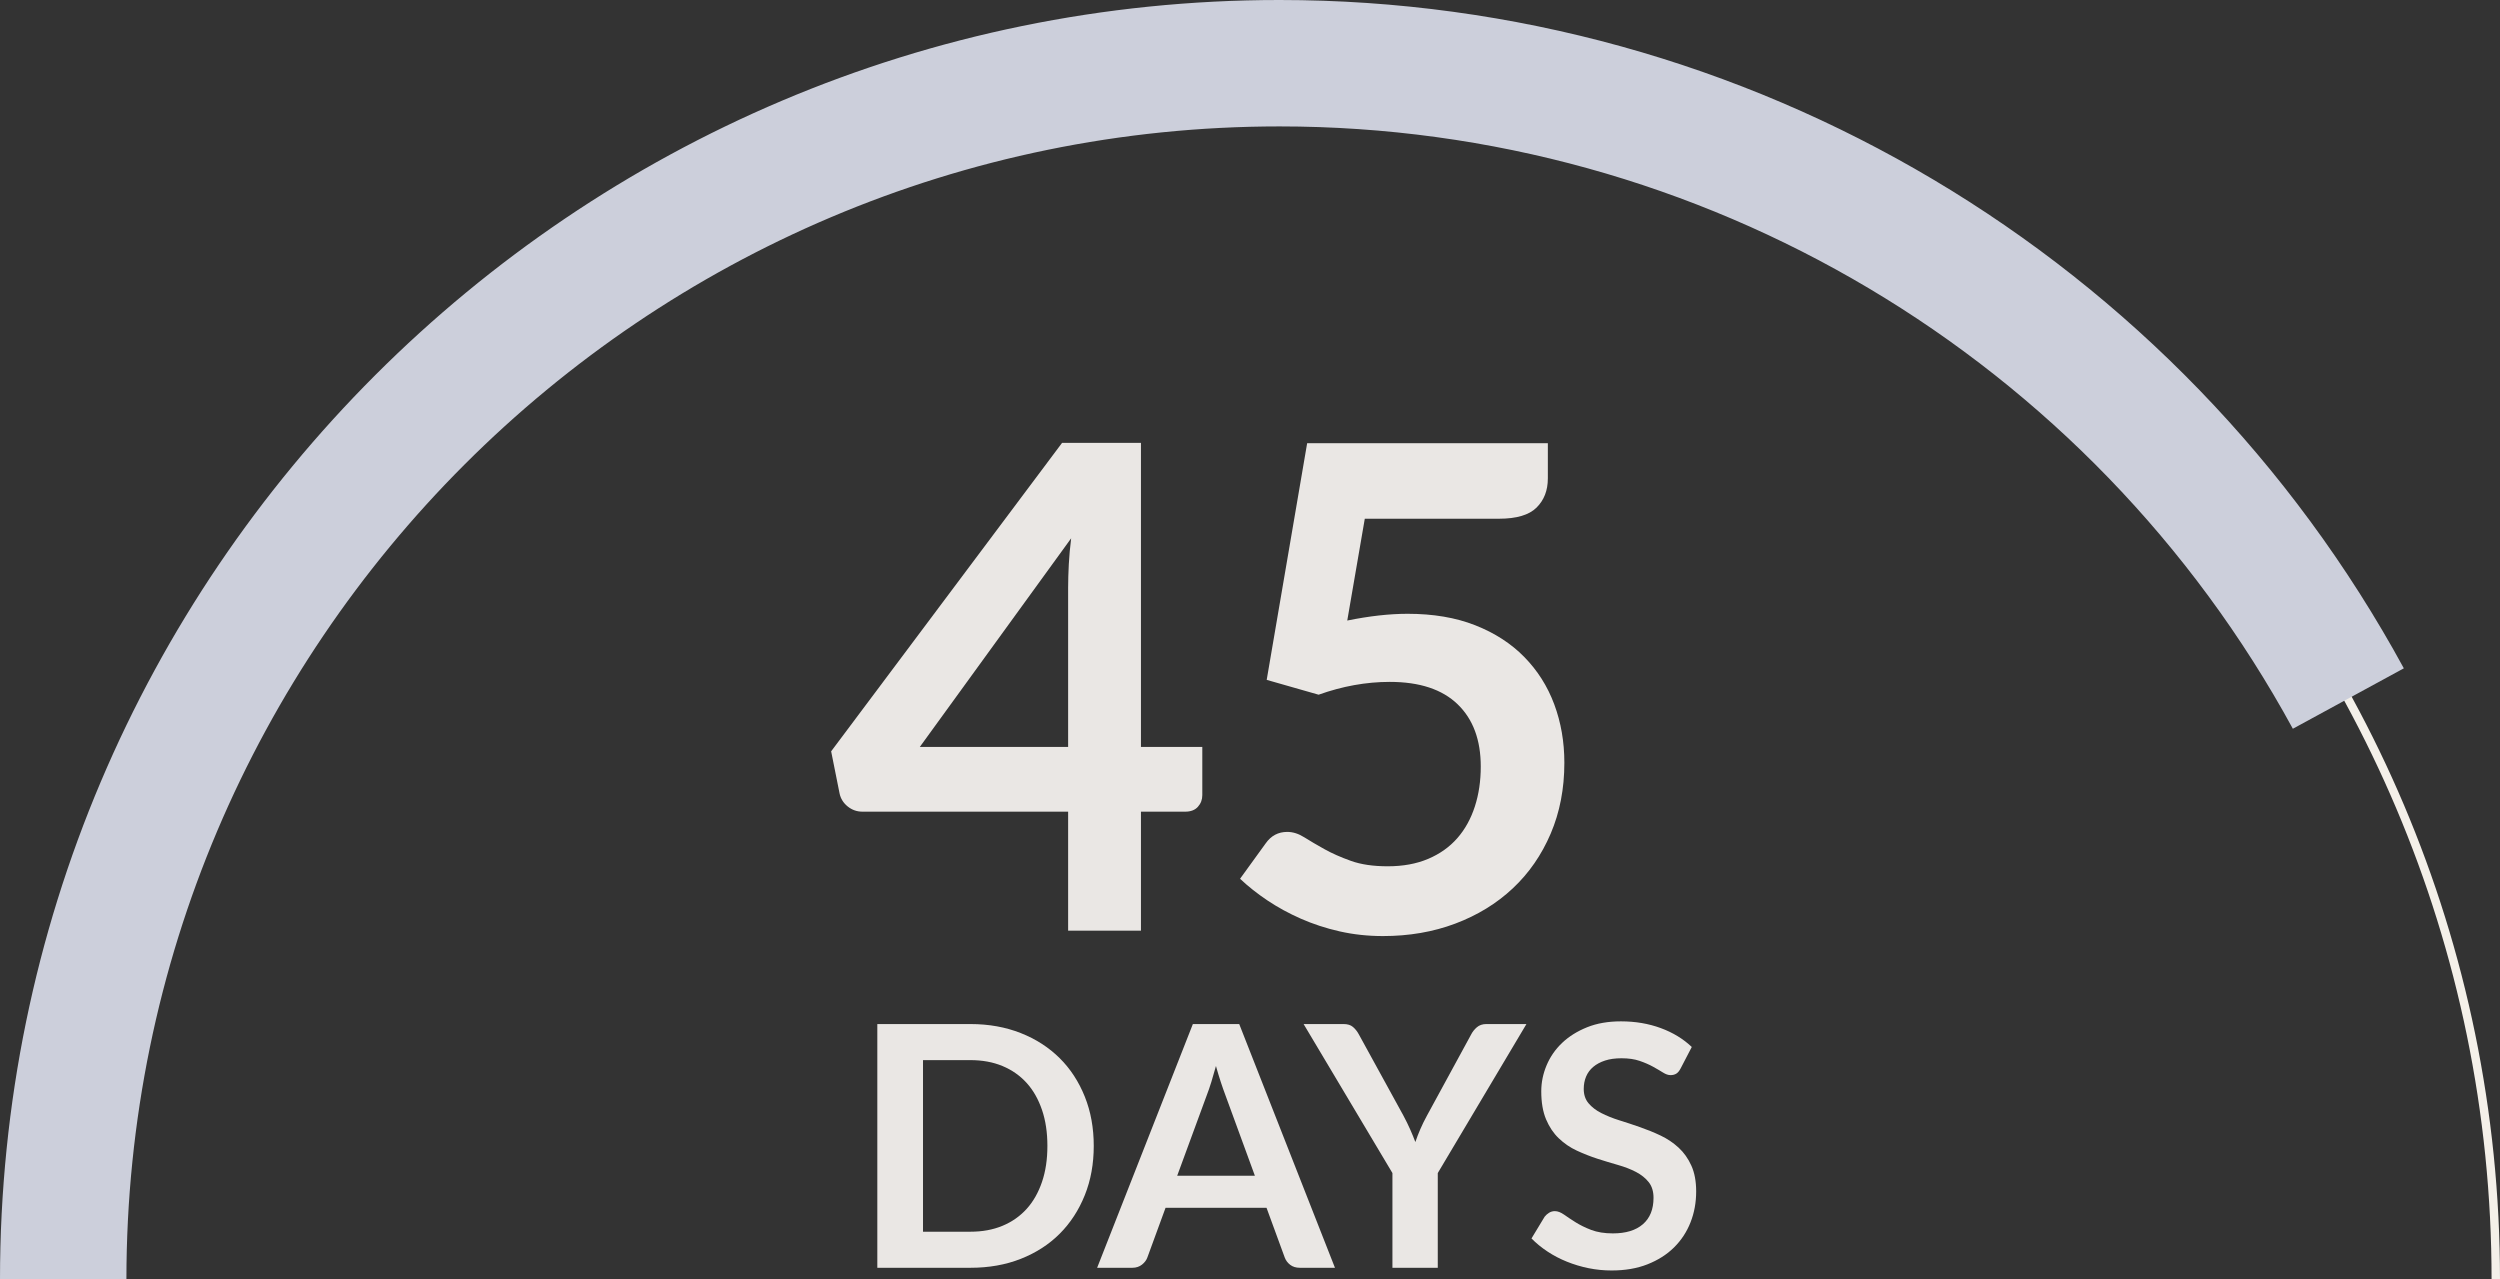
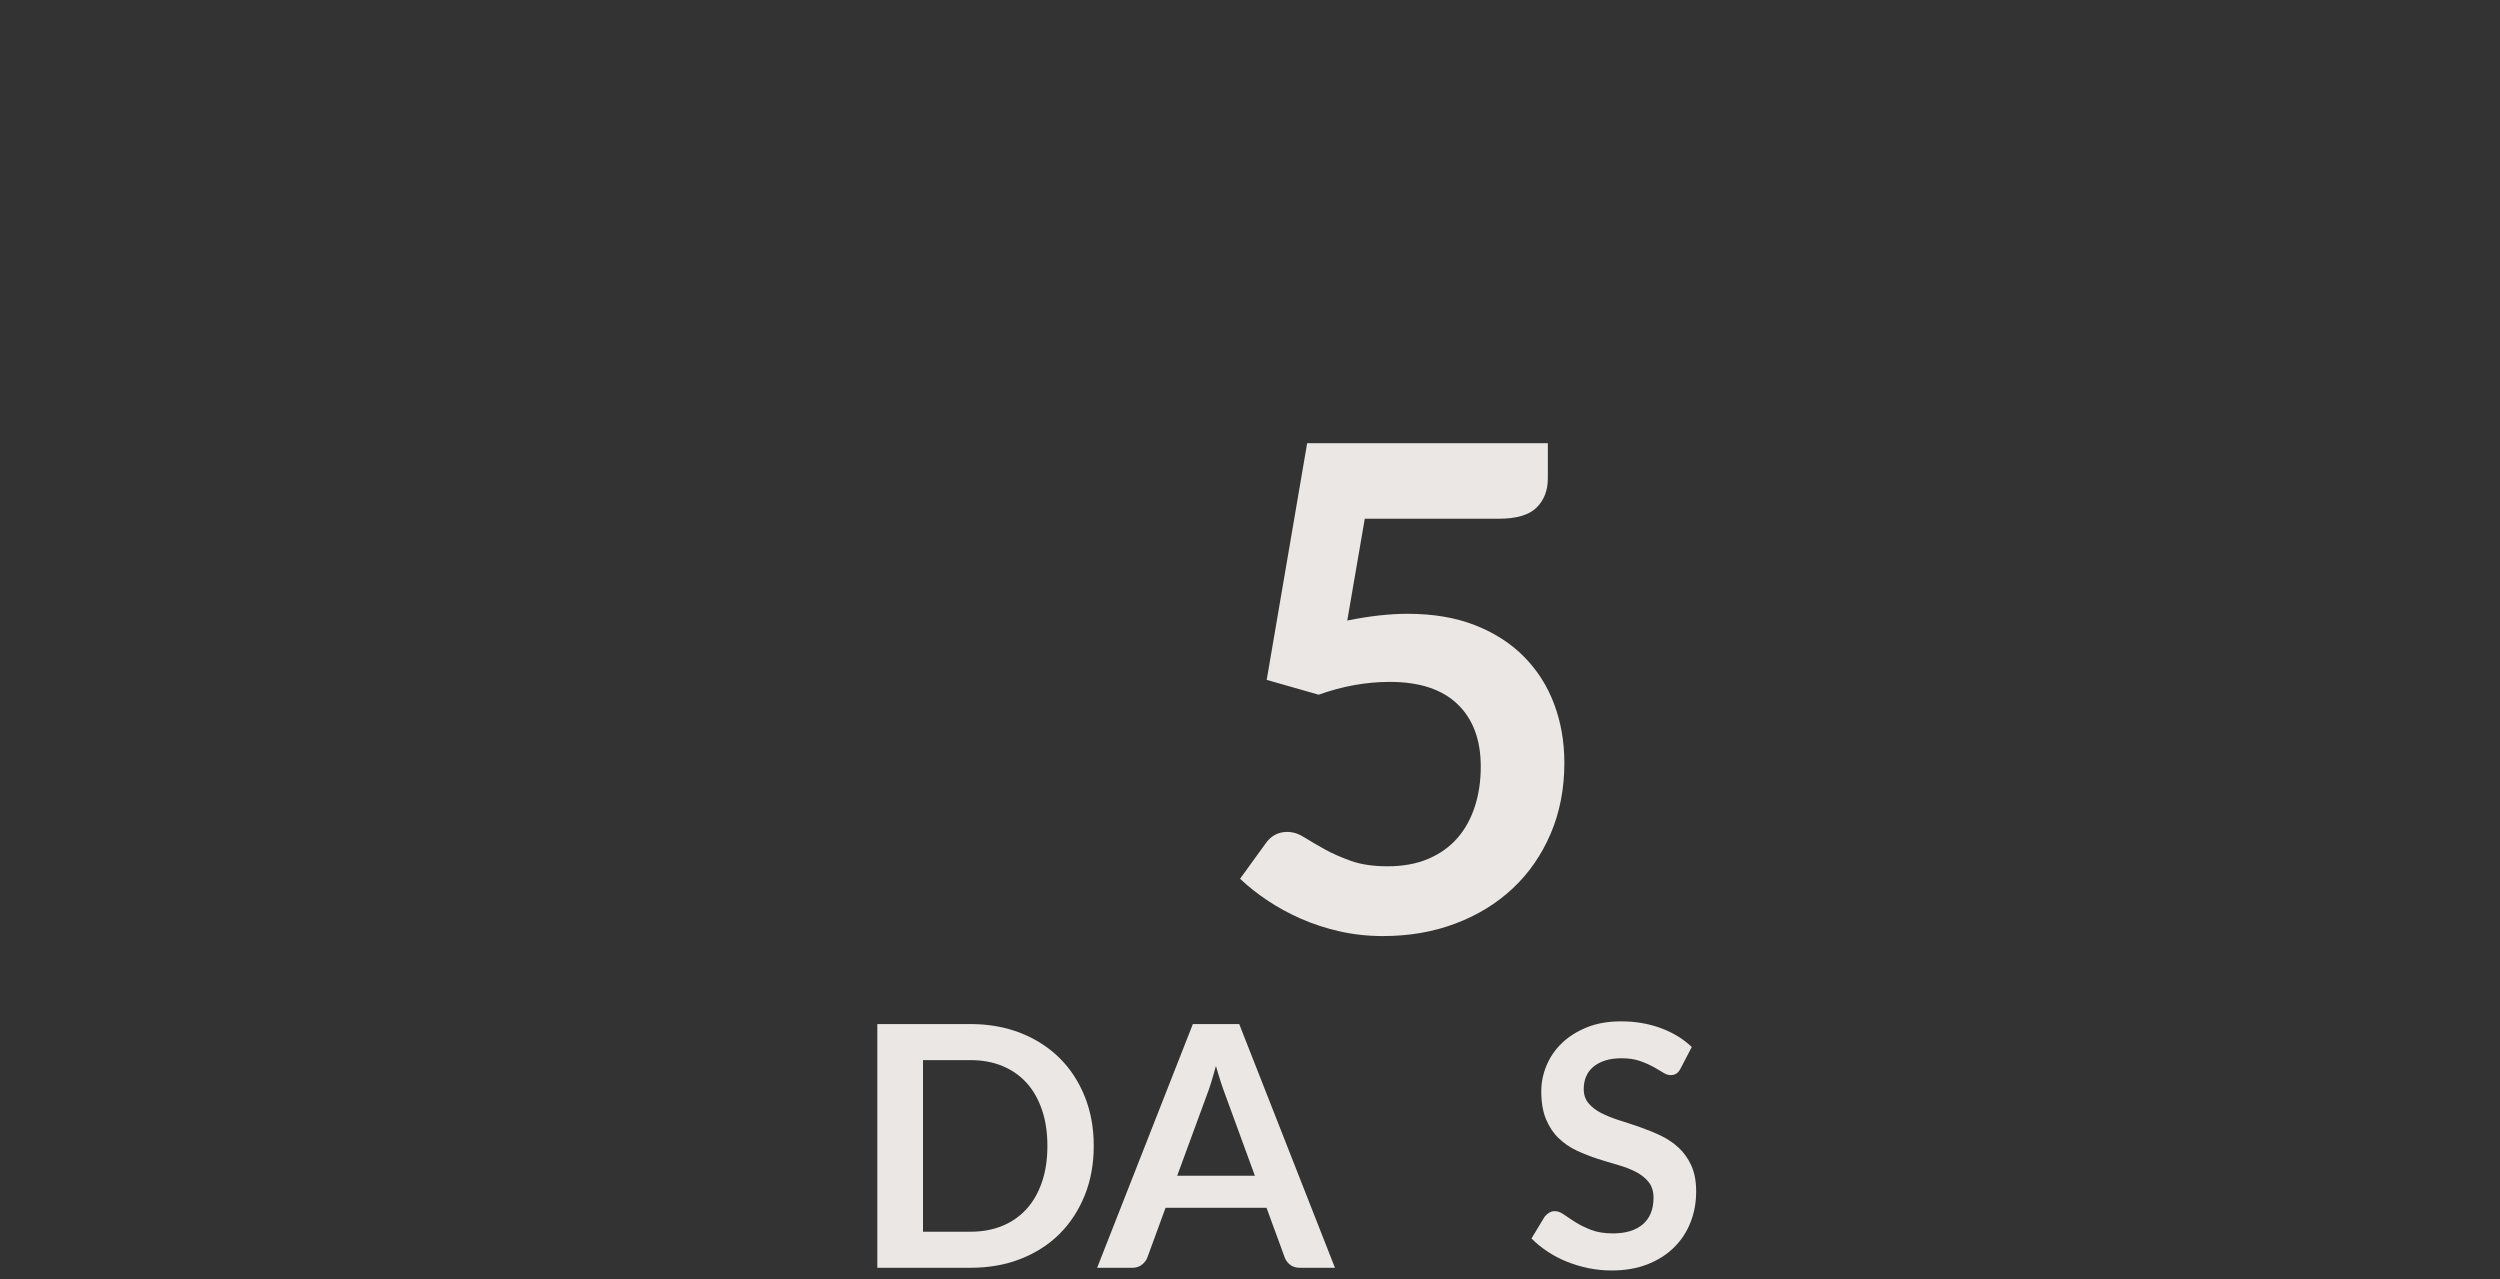
<svg xmlns="http://www.w3.org/2000/svg" id="Layer_2" data-name="Layer 2" viewBox="0 0 296.64 151.82">
  <rect x="0" y="0" width="296.64" height="151.82" fill="#333333" stroke="none" />
  <defs>
    <style>
      .cls-1 {
        fill: #cccfdb;
      }

      .cls-2 {
        fill: #eae7e4;
      }

      .cls-3 {
        fill: #f4f0e9;
      }
    </style>
  </defs>
  <g id="half_circle" data-name="half circle">
    <g id="_45_days" data-name="45 days">
-       <path class="cls-3" d="M296.64,151.82h-1c0-79.3-64.52-143.82-143.82-143.82S8,72.52,8,151.82h-1C7,71.97,71.97,7,151.82,7s144.82,64.97,144.82,144.82Z" />
-       <path class="cls-1" d="M15,151.82H0C0,68.11,68.11,0,151.82,0c55.65,0,106.77,30.39,133.41,79.3l-13.17,7.17C248.04,42.39,201.97,15,151.82,15,76.38,15,15,76.38,15,151.82Z" />
      <g>
-         <path class="cls-2" d="M135.38,88.63h7.28v5.72c0,.53-.17.99-.52,1.38-.35.39-.85.58-1.52.58h-5.24v14.12h-8.64v-14.12h-24.4c-.67,0-1.25-.21-1.76-.62-.51-.41-.83-.93-.96-1.54l-1-5,27.4-36.6h9.36v36.08ZM126.74,69.71c0-.85.03-1.77.08-2.76.05-.99.15-2.01.28-3.08l-17.96,24.76h17.6v-18.92Z" />
        <path class="cls-2" d="M183.66,56.79c0,1.41-.45,2.56-1.34,3.44s-2.38,1.32-4.46,1.32h-15.92l-2.08,12.08c2.61-.53,5-.8,7.16-.8,3.04,0,5.71.45,8.02,1.36,2.31.91,4.25,2.16,5.82,3.76,1.57,1.6,2.76,3.47,3.56,5.62.8,2.15,1.2,4.46,1.2,6.94,0,3.07-.54,5.87-1.62,8.4s-2.58,4.7-4.5,6.5c-1.92,1.8-4.19,3.19-6.82,4.18-2.63.99-5.49,1.48-8.58,1.48-1.81,0-3.53-.19-5.16-.56-1.63-.37-3.15-.87-4.58-1.5-1.43-.63-2.75-1.35-3.96-2.16-1.21-.81-2.3-1.67-3.26-2.58l3.04-4.2c.64-.91,1.49-1.36,2.56-1.36.67,0,1.34.21,2.02.64.68.43,1.47.89,2.38,1.4.91.51,1.96.97,3.16,1.4,1.2.43,2.65.64,4.36.64,1.81,0,3.41-.29,4.8-.88,1.39-.59,2.54-1.41,3.46-2.46.92-1.05,1.61-2.31,2.08-3.76.47-1.45.7-3.03.7-4.74,0-3.15-.91-5.61-2.74-7.38-1.83-1.77-4.51-2.66-8.06-2.66-2.8,0-5.61.51-8.44,1.52l-6.16-1.76,4.8-28.08h28.56v4.2Z" />
        <path class="cls-2" d="M129.78,135.97c0,2.12-.35,4.07-1.06,5.84-.71,1.77-1.7,3.3-2.98,4.58-1.28,1.28-2.82,2.27-4.62,2.98-1.8.71-3.79,1.06-5.98,1.06h-11.04v-28.92h11.04c2.19,0,4.18.36,5.98,1.07,1.8.71,3.34,1.71,4.62,2.98,1.28,1.27,2.27,2.8,2.98,4.57.71,1.77,1.06,3.72,1.06,5.84ZM124.28,135.97c0-1.59-.21-3.01-.64-4.27-.43-1.26-1.03-2.33-1.82-3.2-.79-.87-1.74-1.54-2.87-2.01-1.13-.47-2.4-.7-3.81-.7h-5.62v20.36h5.62c1.41,0,2.68-.23,3.81-.7,1.13-.47,2.08-1.14,2.87-2.01.79-.87,1.39-1.94,1.82-3.2.43-1.26.64-2.68.64-4.27Z" />
        <path class="cls-2" d="M158.4,150.43h-4.16c-.47,0-.85-.12-1.15-.35s-.52-.52-.65-.87l-2.16-5.9h-11.98l-2.16,5.9c-.11.31-.32.59-.63.84-.31.25-.7.38-1.15.38h-4.18l11.36-28.92h5.5l11.36,28.92ZM139.68,139.51h9.22l-3.52-9.62c-.16-.43-.34-.93-.53-1.51s-.38-1.21-.57-1.89c-.19.68-.37,1.31-.55,1.9s-.36,1.1-.53,1.54l-3.52,9.58Z" />
-         <path class="cls-2" d="M170.6,139.19v11.24h-5.38v-11.24l-10.54-17.68h4.74c.47,0,.84.11,1.11.34s.5.51.69.86l5.3,9.66c.31.57.57,1.12.8,1.63.23.51.43,1.02.62,1.51.17-.51.37-1.02.59-1.53.22-.51.48-1.05.79-1.61l5.26-9.66c.15-.29.37-.57.66-.82.29-.25.67-.38,1.12-.38h4.76l-10.52,17.68Z" />
        <path class="cls-2" d="M199.42,126.77c-.15.29-.32.5-.51.62s-.42.18-.69.18-.57-.1-.9-.31c-.33-.21-.73-.44-1.18-.69-.45-.25-.98-.48-1.59-.69s-1.32-.31-2.15-.31c-.75,0-1.4.09-1.95.27-.55.18-1.02.43-1.4.75s-.66.7-.85,1.15c-.19.45-.28.94-.28,1.47,0,.68.19,1.25.57,1.7s.88.84,1.51,1.16c.63.32,1.34.61,2.14.86.8.25,1.62.52,2.45.81.83.29,1.65.62,2.45,1,.8.38,1.51.86,2.14,1.44s1.13,1.29,1.51,2.13c.38.84.57,1.86.57,3.06,0,1.31-.22,2.53-.67,3.67-.45,1.14-1.1,2.13-1.96,2.98s-1.91,1.51-3.15,2c-1.24.49-2.66.73-4.26.73-.92,0-1.83-.09-2.72-.27-.89-.18-1.75-.44-2.57-.77-.82-.33-1.59-.73-2.3-1.2s-1.35-.99-1.91-1.56l1.56-2.58c.15-.19.32-.34.53-.47.21-.13.44-.19.69-.19.33,0,.69.14,1.08.41s.84.58,1.37.91c.53.33,1.15.64,1.86.91.71.27,1.57.41,2.57.41,1.53,0,2.72-.36,3.56-1.09.84-.73,1.26-1.77,1.26-3.13,0-.76-.19-1.38-.57-1.86-.38-.48-.88-.88-1.51-1.21-.63-.33-1.34-.6-2.14-.83-.8-.23-1.61-.47-2.44-.74-.83-.27-1.64-.59-2.44-.96-.8-.37-1.51-.86-2.14-1.46-.63-.6-1.13-1.35-1.51-2.25-.38-.9-.57-2.01-.57-3.33,0-1.05.21-2.08.63-3.08s1.03-1.89,1.84-2.66,1.8-1.39,2.97-1.86c1.17-.47,2.51-.7,4.02-.7,1.71,0,3.28.27,4.72.8,1.44.53,2.67,1.28,3.68,2.24l-1.32,2.54Z" />
      </g>
    </g>
  </g>
</svg>